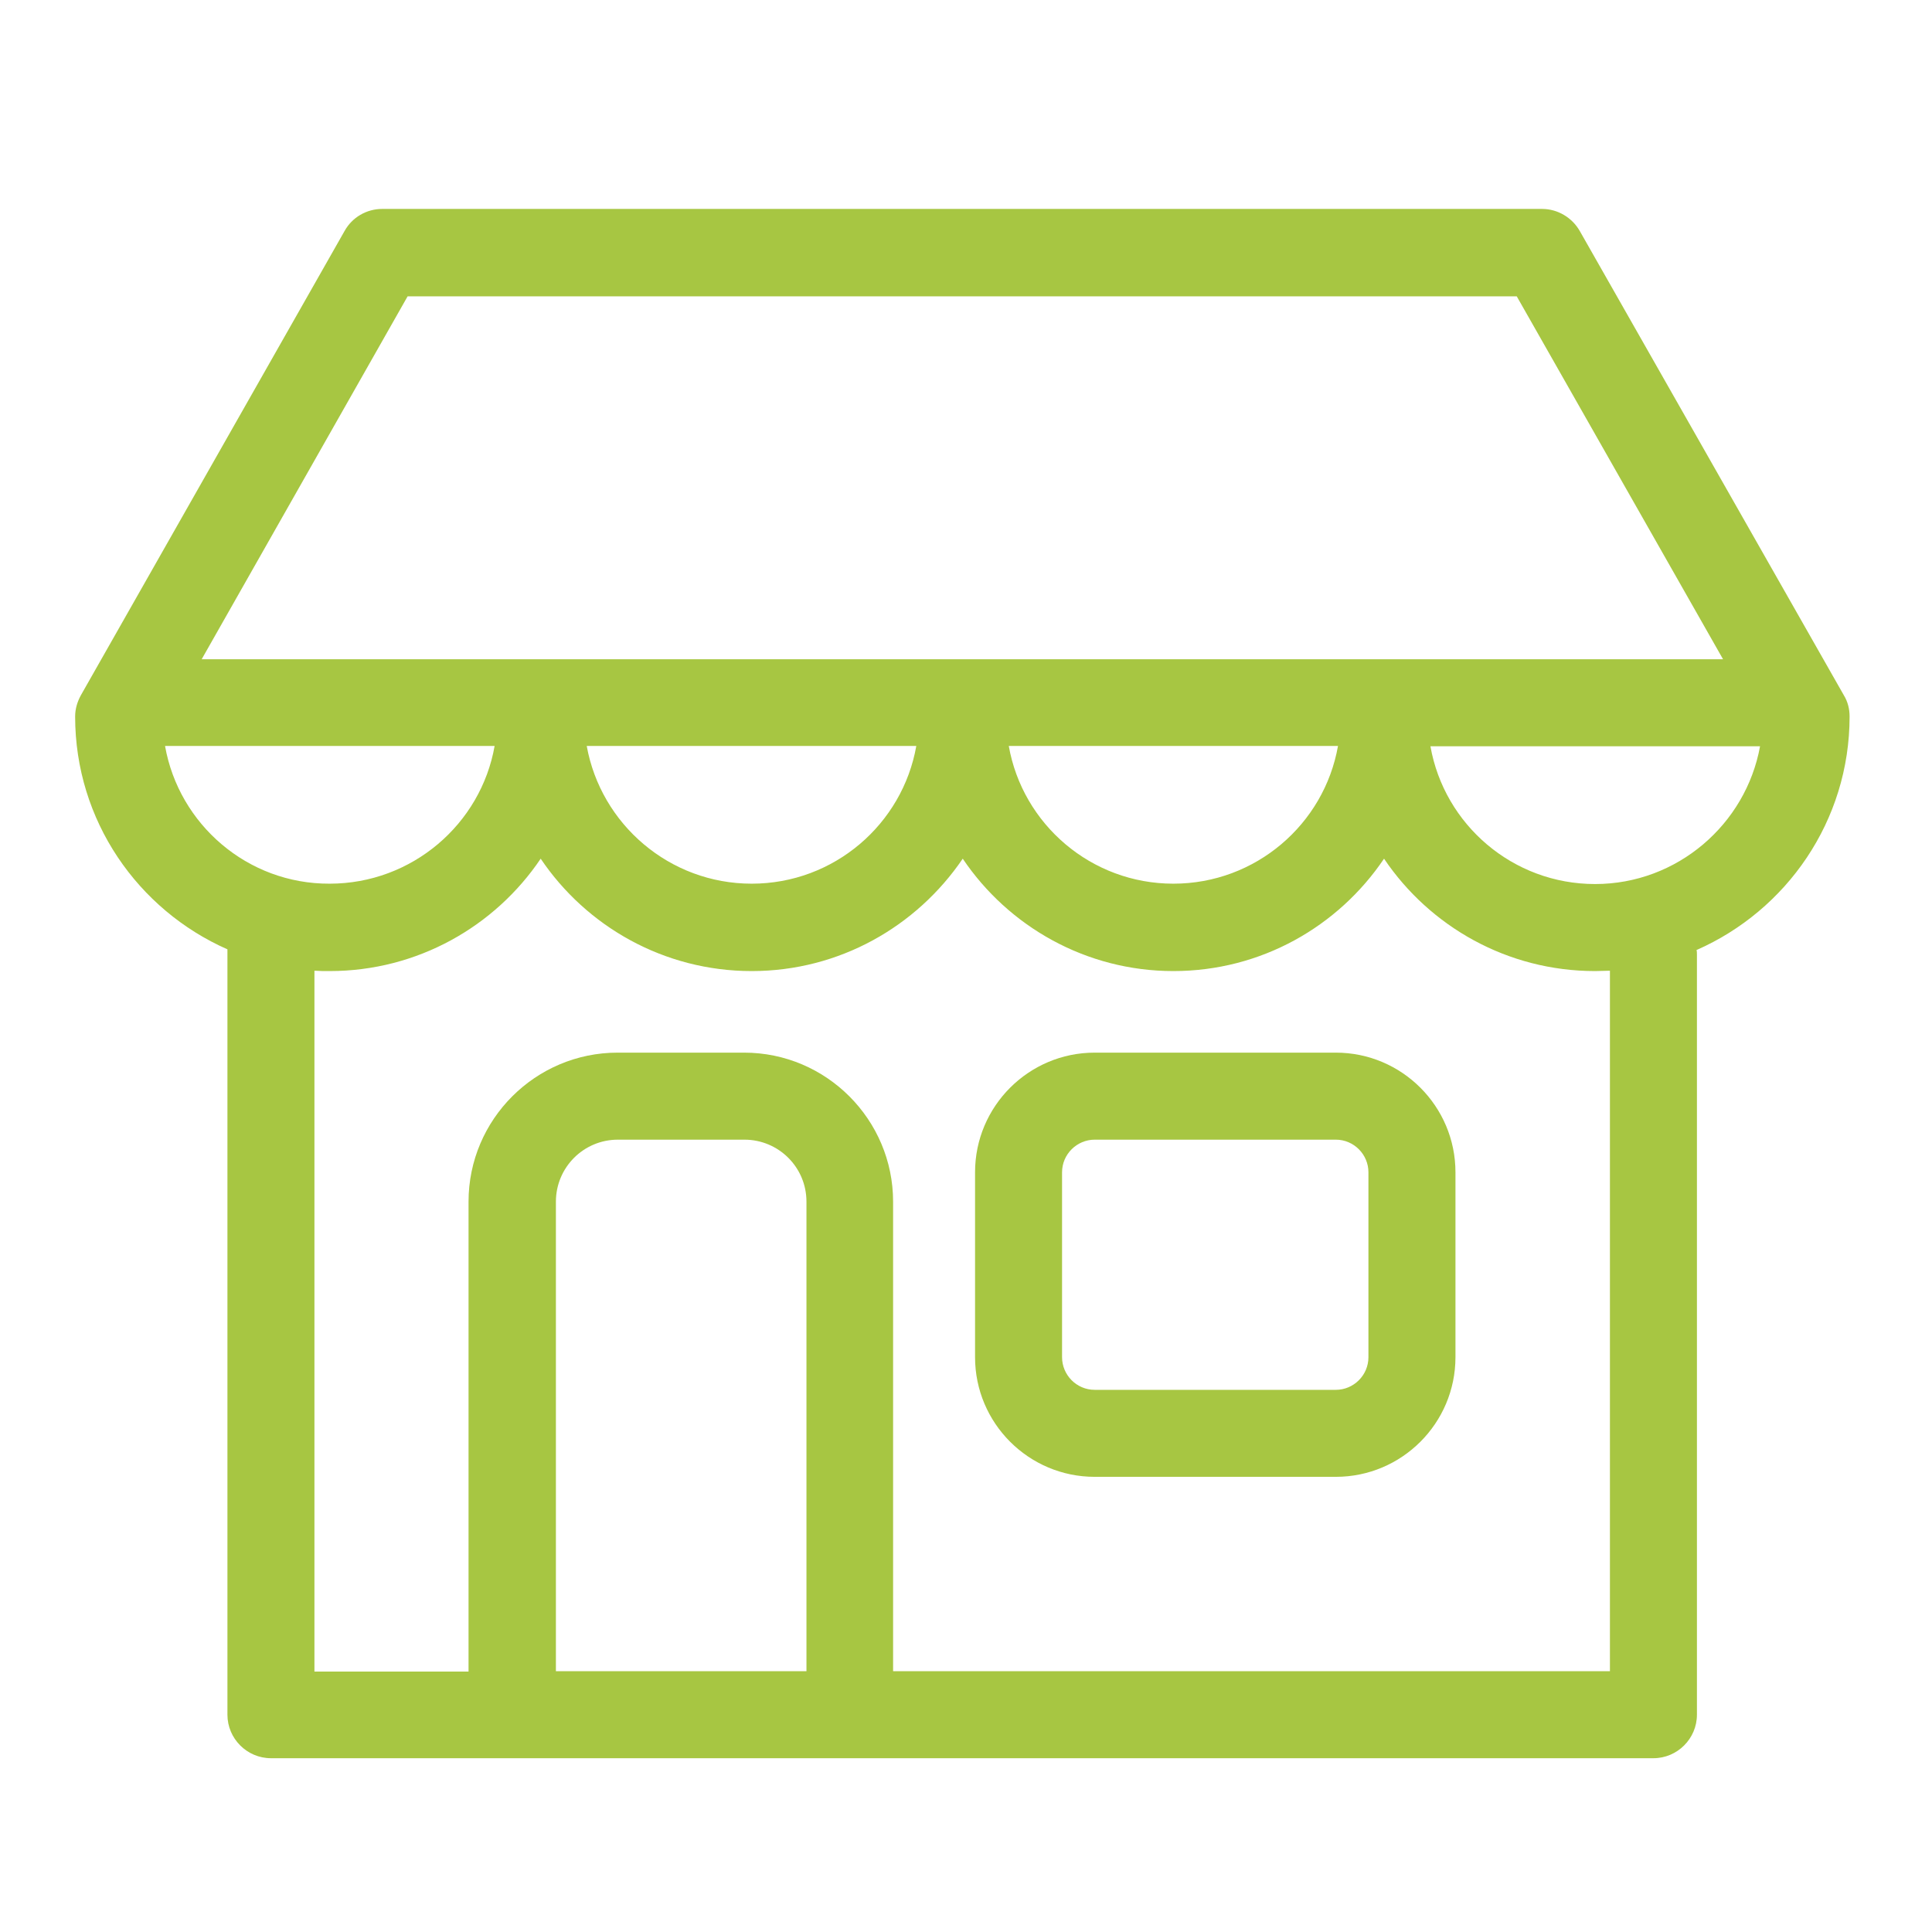
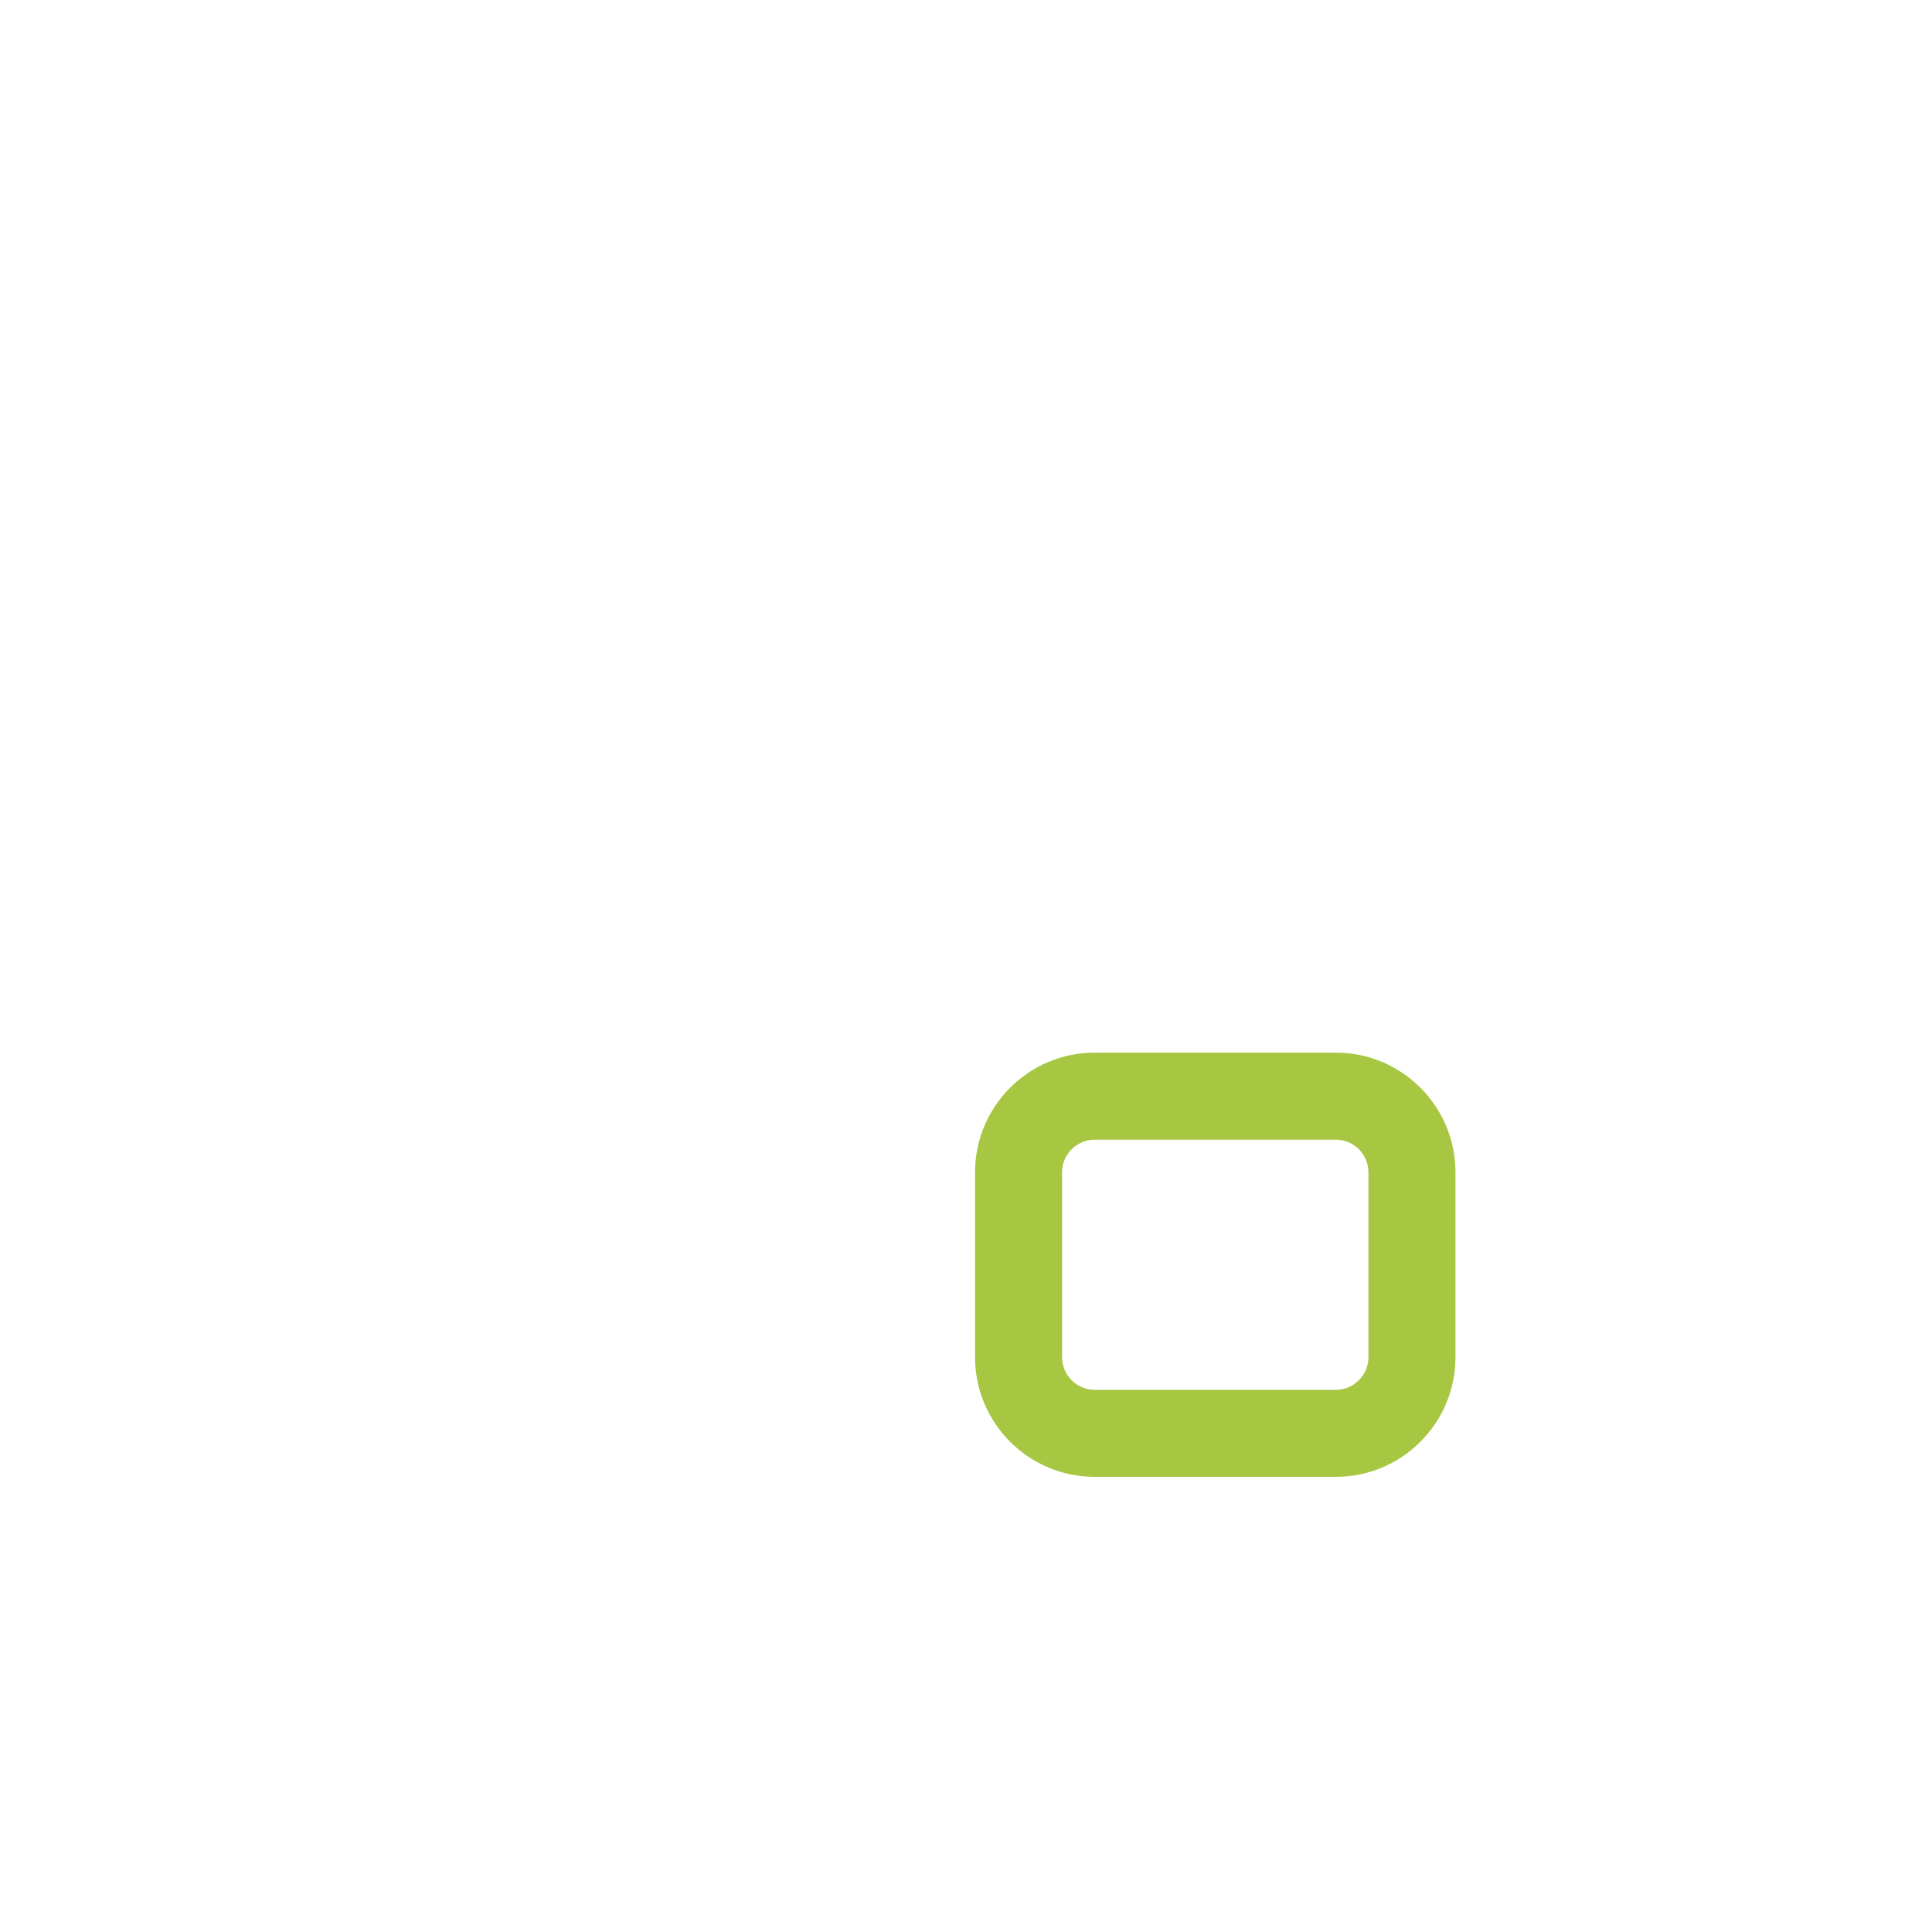
<svg xmlns="http://www.w3.org/2000/svg" version="1.1" id="Livello_1" x="0px" y="0px" viewBox="0 0 64 64" style="enable-background:new 0 0 64 64;">
  <style type="text/css">
	.st0{fill:none;stroke:#575756;stroke-width:2;stroke-miterlimit:10;}
	.st1{fill:none;stroke:#575756;stroke-width:2;stroke-linecap:round;stroke-miterlimit:10;}
</style>
  <path d="M 44.251 34.87 L 36.263 34.87 C 34.077 34.87 32.3 36.647 32.3 38.833 L 32.3 44.959 C 32.3 47.145 34.077 48.922 36.263 48.922 L 44.251 48.922 C 46.437 48.922 48.214 47.145 48.214 44.959 L 48.214 38.833 C 48.214 36.647 46.437 34.87 44.251 34.87 M 45.331 44.959 C 45.331 45.56 44.838 46.04 44.251 46.04 L 36.263 46.04 C 35.662 46.04 35.182 45.548 35.182 44.959 L 35.182 38.833 C 35.182 38.234 35.675 37.753 36.263 37.753 L 44.251 37.753 C 44.851 37.753 45.331 38.246 45.331 38.833 L 45.331 44.959 Z" style="fill: rgb(167, 198, 66);" />
-   <path d="M 61.27 23.736 C 61.27 23.484 61.21 23.243 61.078 23.028 L 52.333 7.654 C 52.081 7.21 51.602 6.921 51.084 6.921 L 12.661 6.921 C 12.146 6.921 11.665 7.197 11.413 7.654 L 2.681 23.028 C 2.562 23.243 2.489 23.484 2.489 23.736 C 2.489 27.184 4.567 30.139 7.534 31.448 L 7.534 56.802 C 7.534 57.594 8.182 58.243 8.975 58.243 L 54.772 58.243 C 55.564 58.243 56.213 57.594 56.213 56.802 L 56.213 31.627 C 56.213 31.568 56.213 31.518 56.2 31.471 C 59.179 30.162 61.27 27.195 61.27 23.736 M 13.503 9.816 L 50.244 9.816 L 57.078 21.838 L 6.681 21.838 L 13.503 9.816 Z M 44.323 24.71 C 43.866 27.303 41.596 29.273 38.869 29.273 C 36.143 29.273 33.874 27.303 33.417 24.71 L 44.323 24.71 Z M 30.354 24.71 C 29.897 27.303 27.628 29.273 24.901 29.273 C 22.175 29.273 19.904 27.303 19.436 24.71 L 30.354 24.71 Z M 5.467 24.71 L 16.385 24.71 C 15.929 27.303 13.647 29.273 10.92 29.273 C 8.195 29.285 5.924 27.303 5.467 24.71 M 26.703 55.361 L 18.415 55.361 L 18.415 39.807 C 18.415 38.677 19.328 37.753 20.469 37.753 L 24.661 37.753 C 25.79 37.753 26.715 38.665 26.715 39.807 L 26.715 55.361 L 26.703 55.361 Z M 53.331 55.361 L 29.585 55.361 L 29.585 39.807 C 29.585 37.092 27.375 34.87 24.65 34.87 L 20.458 34.87 C 17.743 34.87 15.521 37.08 15.521 39.807 L 15.521 55.373 L 10.416 55.373 L 10.416 32.156 C 10.584 32.168 10.752 32.168 10.92 32.168 C 13.828 32.168 16.397 30.69 17.911 28.445 C 19.425 30.69 21.994 32.168 24.901 32.168 C 27.808 32.168 30.366 30.69 31.892 28.445 C 33.405 30.69 35.975 32.168 38.869 32.168 C 41.777 32.168 44.334 30.69 45.848 28.445 C 47.362 30.69 49.931 32.168 52.839 32.168 C 53.007 32.168 53.163 32.156 53.331 32.156 L 53.331 55.361 Z M 52.839 29.285 C 50.111 29.285 47.842 27.315 47.385 24.721 L 58.304 24.721 C 57.835 27.303 55.564 29.285 52.839 29.285" style="fill: rgb(167, 198, 66);" />
</svg>